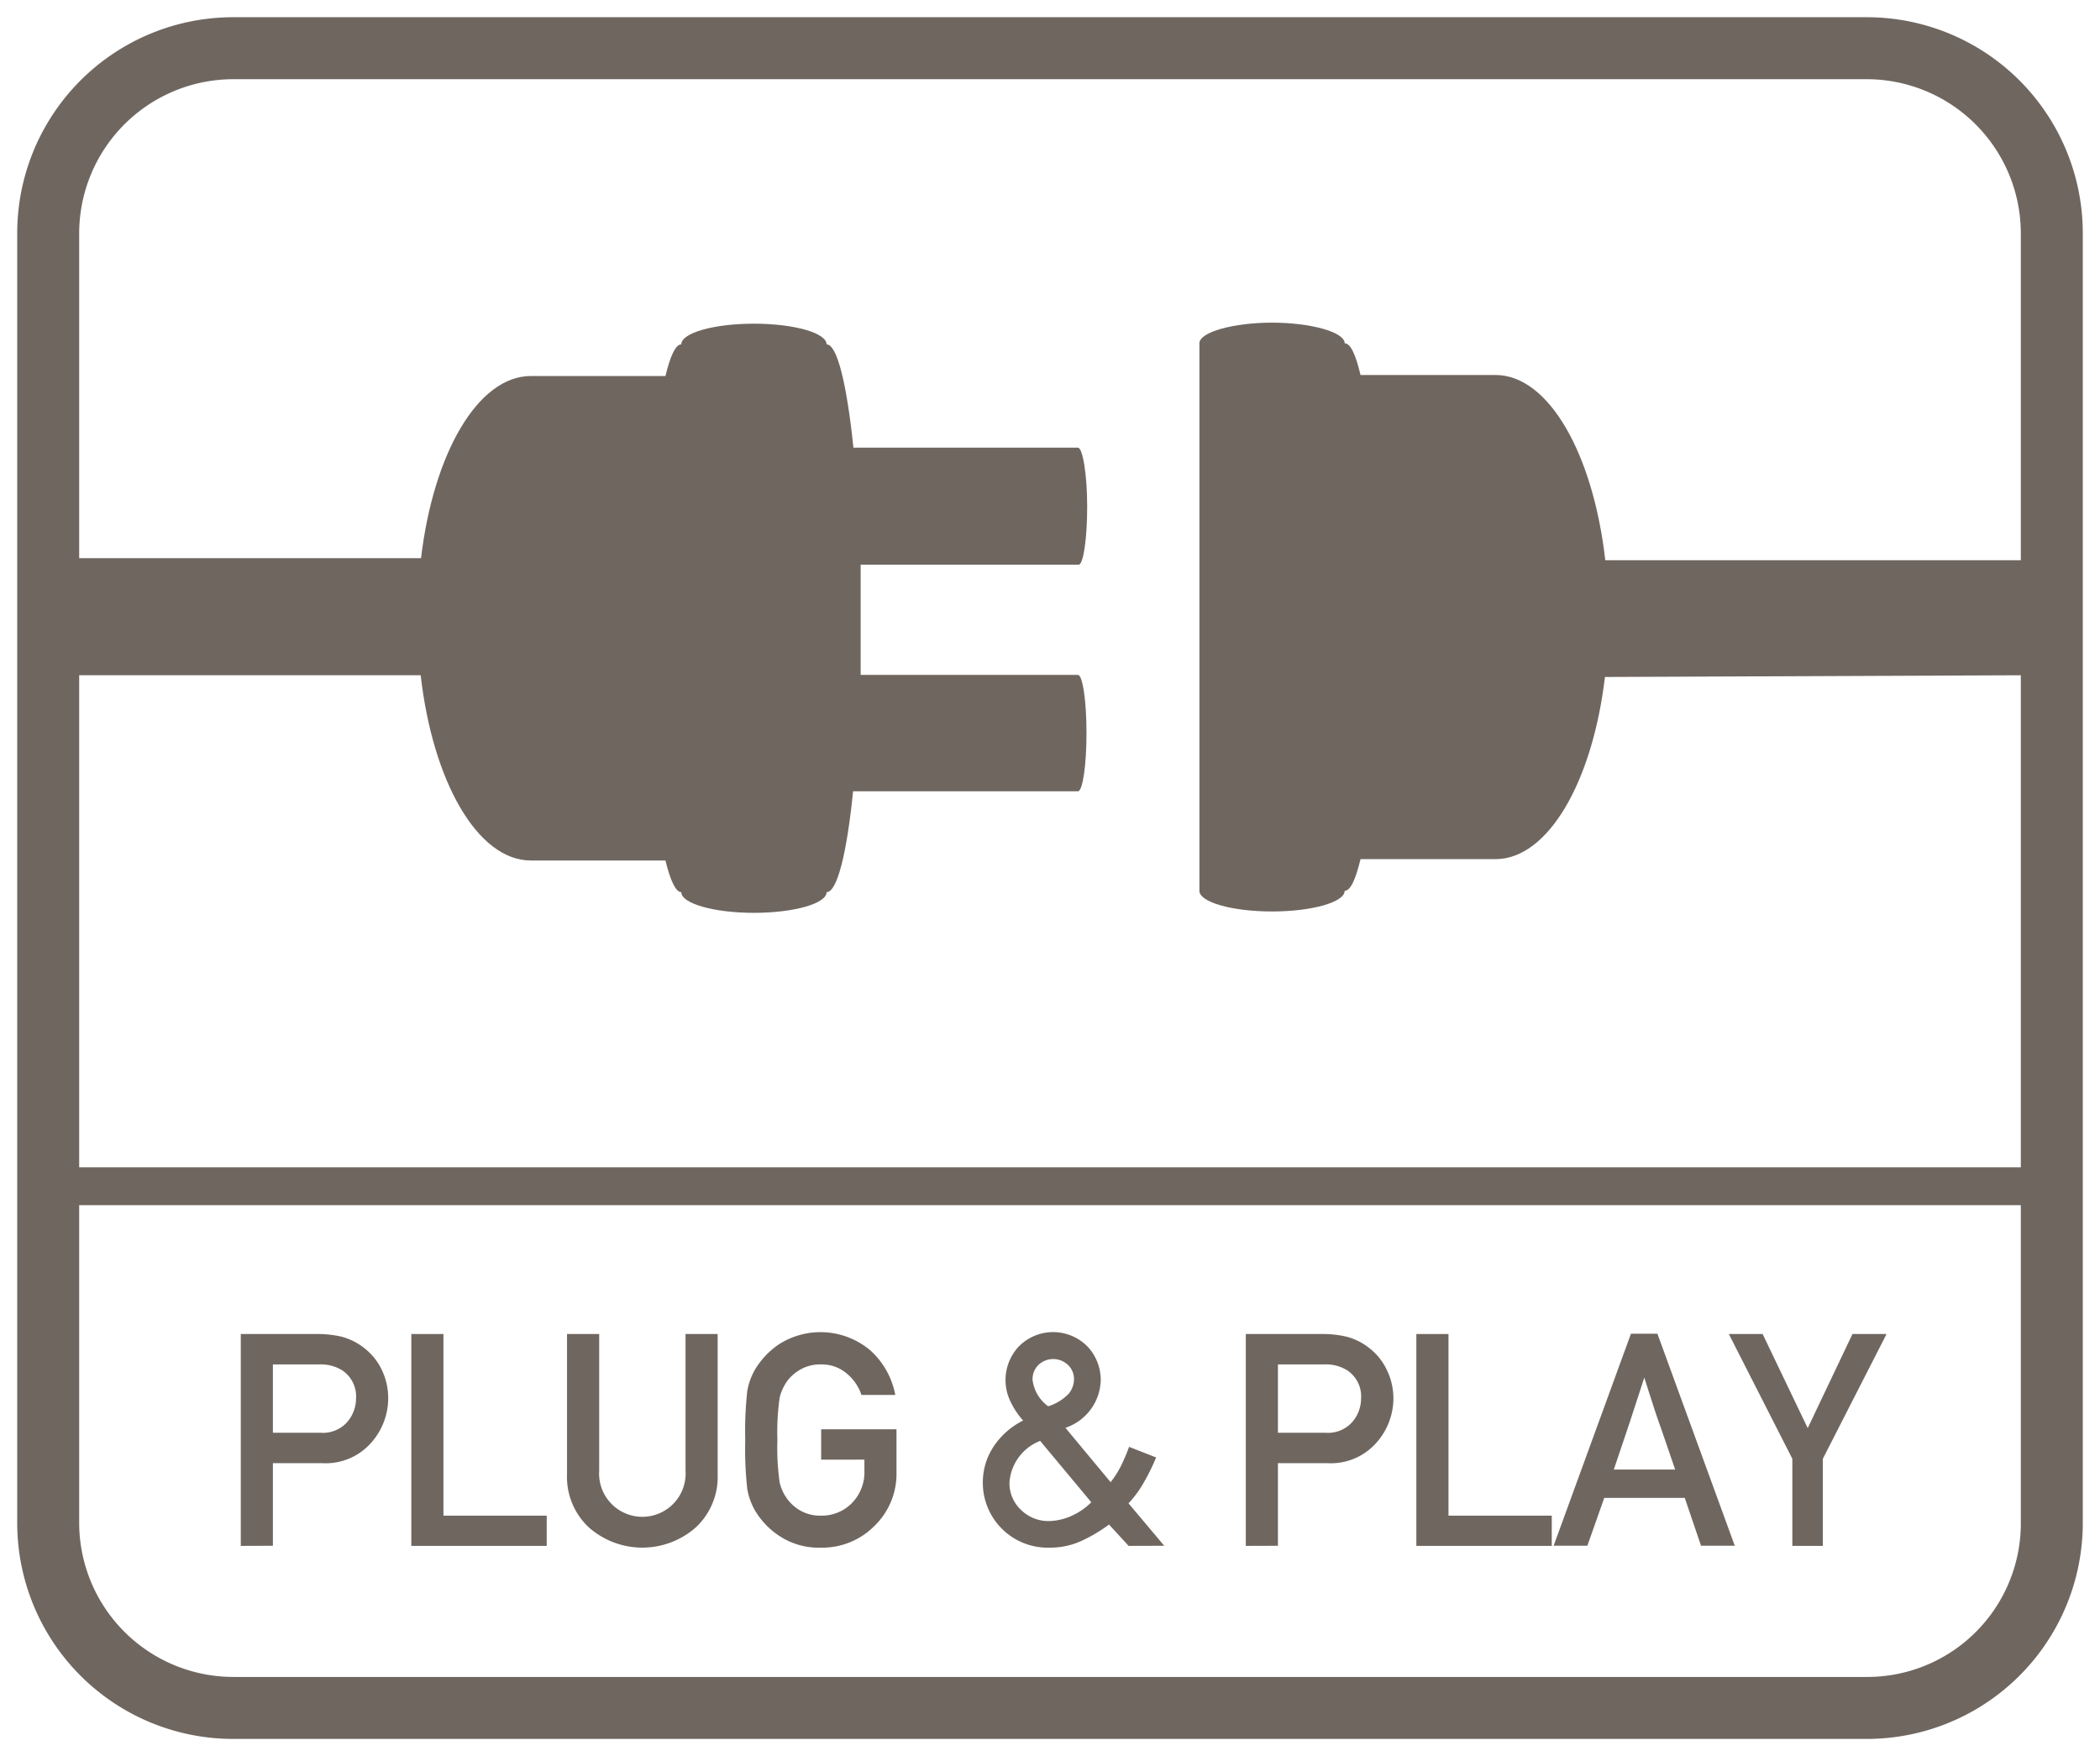
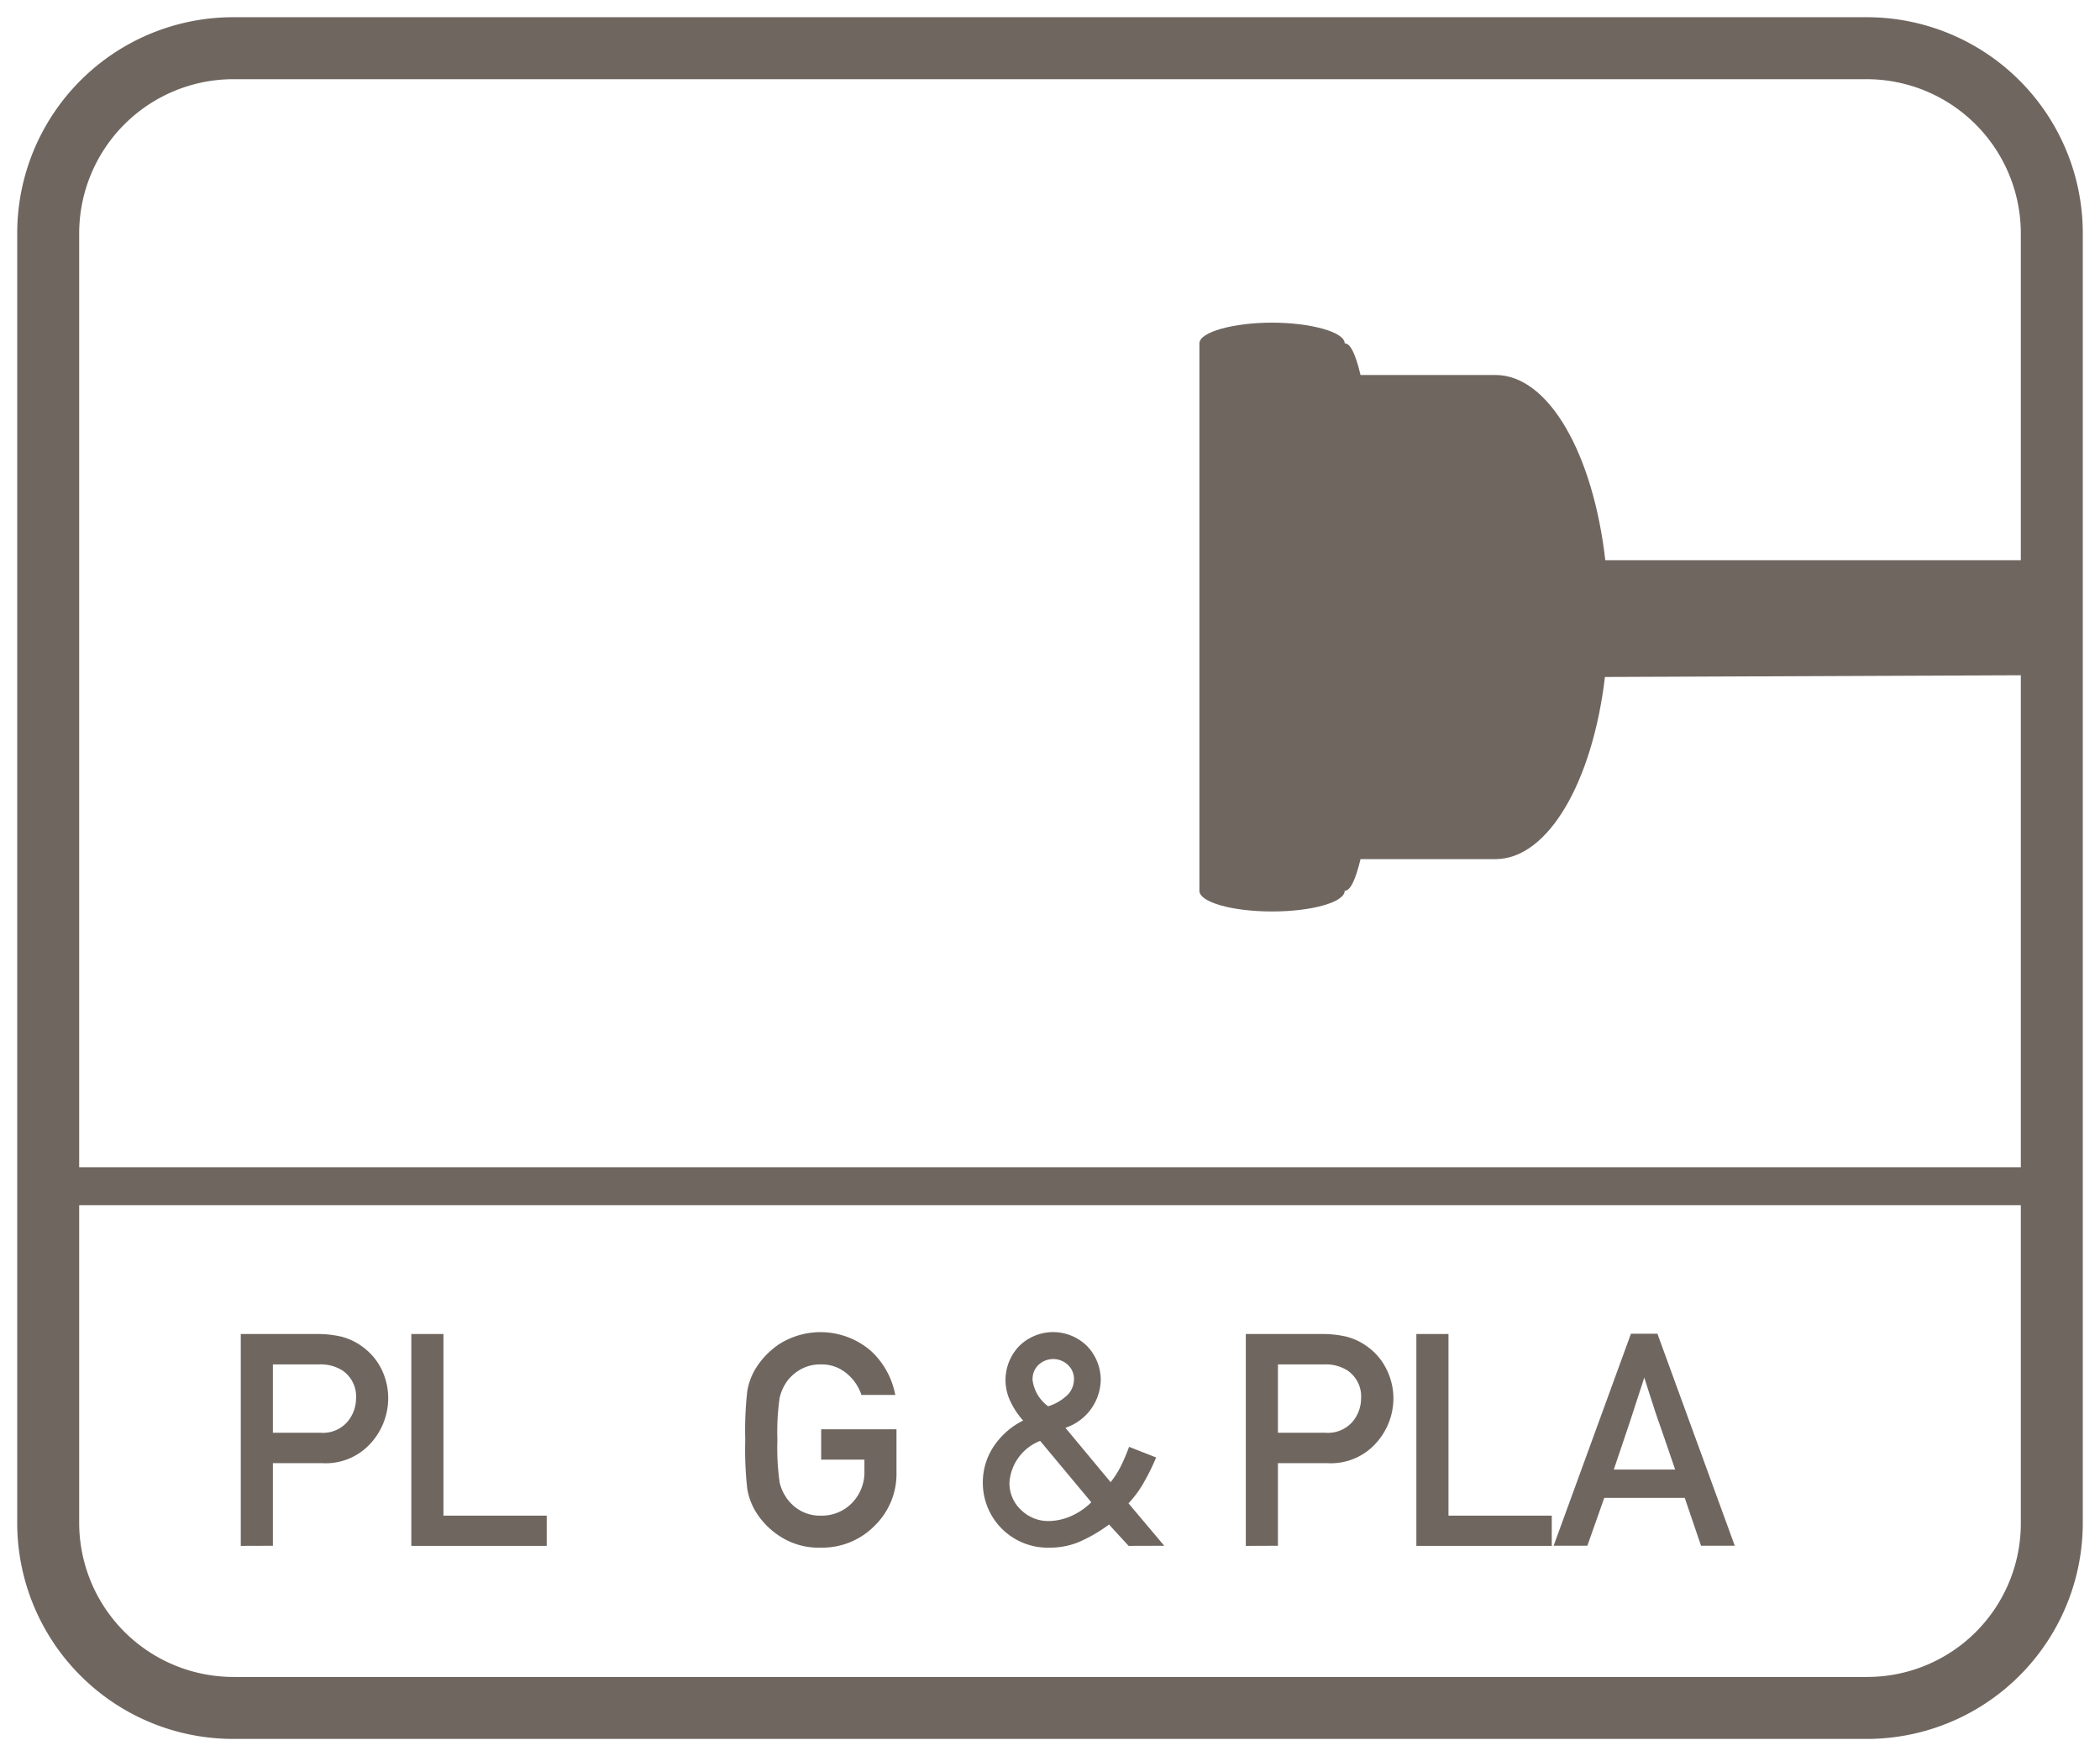
<svg xmlns="http://www.w3.org/2000/svg" id="Layer_1" data-name="Layer 1" viewBox="0 0 61 51">
  <defs>
    <style>.cls-1{fill:#6f6660;}</style>
  </defs>
  <path class="cls-1" d="M54.2.5H6.8A6.274,6.274,0,0,0,.5,6.8V44.2a6.274,6.274,0,0,0,6.3,6.3H54.2a6.274,6.274,0,0,0,6.3-6.3V6.8A6.274,6.274,0,0,0,54.2.5Zm4.5,43.8a4.461,4.461,0,0,1-4.5,4.4H6.8a4.481,4.481,0,0,1-4.5-4.5V35H58.7Zm0-10.4H2.3V6.8A4.481,4.481,0,0,1,6.8,2.3H54.2a4.481,4.481,0,0,1,4.5,4.5Z" />
  <path class="cls-1" d="M6.994,44.894V38.741H9.228a3.053,3.053,0,0,1,.69.077,1.792,1.792,0,0,1,.691.354,1.743,1.743,0,0,1,.473.593,1.9,1.9,0,0,1,.194.877,1.945,1.945,0,0,1-.492,1.254,1.757,1.757,0,0,1-1.438.595H7.927v2.4Zm.933-5.27v1.985H9.312a.942.942,0,0,0,.775-.313,1.051,1.051,0,0,0,.255-.68.908.908,0,0,0-.4-.819,1.17,1.17,0,0,0-.663-.173Z" />
  <path class="cls-1" d="M11.948,44.894V38.741h.933v5.275h3v.878Z" />
-   <path class="cls-1" d="M16.471,42.812V38.741h.934v3.965a1.257,1.257,0,1,0,2.508,0V38.741h.933v4.071a2,2,0,0,1-.638,1.548,2.347,2.347,0,0,1-3.1,0A2,2,0,0,1,16.471,42.812Z" />
  <path class="cls-1" d="M23.853,42.39v-.883h2.188v1.255a2.1,2.1,0,0,1-.638,1.55,2.13,2.13,0,0,1-1.559.633,2.062,2.062,0,0,1-1.219-.349,2.25,2.25,0,0,1-.707-.753,1.906,1.906,0,0,1-.21-.592,10.212,10.212,0,0,1-.06-1.431,10.22,10.22,0,0,1,.06-1.432,1.891,1.891,0,0,1,.21-.591,2.323,2.323,0,0,1,.707-.756,2.242,2.242,0,0,1,2.666.184,2.326,2.326,0,0,1,.715,1.286h-.983a1.36,1.36,0,0,0-.425-.621,1.116,1.116,0,0,0-.754-.266,1.15,1.15,0,0,0-.57.135,1.265,1.265,0,0,0-.38.312,1.356,1.356,0,0,0-.247.52,6.973,6.973,0,0,0-.065,1.229,7.022,7.022,0,0,0,.065,1.233,1.286,1.286,0,0,0,.247.511,1.185,1.185,0,0,0,.38.319,1.171,1.171,0,0,0,.57.133,1.224,1.224,0,0,0,.9-.363,1.28,1.28,0,0,0,.365-.947V42.39Z" />
  <path class="cls-1" d="M32.784,44.894l-.57-.62a4.393,4.393,0,0,1-.807.478,2.166,2.166,0,0,1-.915.193,1.883,1.883,0,0,1-1.943-1.892,1.875,1.875,0,0,1,.3-1.024,2.21,2.21,0,0,1,.87-.775,2.3,2.3,0,0,1-.367-.552,1.425,1.425,0,0,1,.236-1.593,1.4,1.4,0,0,1,2.006,0,1.42,1.42,0,0,1,.38.979,1.5,1.5,0,0,1-1.026,1.377l1.313,1.579a2.682,2.682,0,0,0,.31-.492,5.593,5.593,0,0,0,.226-.534l.786.308a6.2,6.2,0,0,1-.343.7,3.078,3.078,0,0,1-.46.632l1.039,1.233ZM31.7,43.627l-1.486-1.782a1.4,1.4,0,0,0-.891,1.2,1.059,1.059,0,0,0,.34.809,1.13,1.13,0,0,0,.8.319,1.665,1.665,0,0,0,.608-.127A1.928,1.928,0,0,0,31.7,43.627Zm-1.709-3.572a1.116,1.116,0,0,0,.456.785,1.41,1.41,0,0,0,.588-.356.664.664,0,0,0,.162-.429.561.561,0,0,0-.173-.414.623.623,0,0,0-.862,0A.563.563,0,0,0,29.994,40.055Z" />
  <path class="cls-1" d="M36.188,44.894V38.741h2.234a3.053,3.053,0,0,1,.69.077,1.8,1.8,0,0,1,.691.354,1.741,1.741,0,0,1,.472.593,1.889,1.889,0,0,1,.2.877,1.945,1.945,0,0,1-.492,1.254,1.759,1.759,0,0,1-1.438.595H37.121v2.4Zm.933-5.27v1.985h1.385a.944.944,0,0,0,.775-.313,1.051,1.051,0,0,0,.255-.68.908.908,0,0,0-.4-.819,1.17,1.17,0,0,0-.663-.173Z" />
  <path class="cls-1" d="M41.142,44.894V38.741h.933v5.275h3v.878Z" />
  <path class="cls-1" d="M45.129,44.89l2.246-6.157h.769l2.247,6.157h-.98l-.473-1.39H46.6l-.491,1.39Zm1.748-2.213h1.782c-.13-.38-.231-.678-.306-.894s-.139-.405-.2-.572-.11-.335-.166-.506-.131-.4-.224-.7c-.1.3-.177.547-.237.729s-.116.356-.171.525-.118.358-.19.566S47,42.32,46.877,42.677Z" />
-   <path class="cls-1" d="M52.063,44.894v-2.53l-1.845-3.623H51.2l1.31,2.733,1.3-2.733H54.8l-1.851,3.623v2.53Z" />
  <path class="cls-1" d="M43.44,10.89H39.52c-.14-.59-.29-.92-.46-.92,0-.33-1-.6-2.11-.6s-2.11.27-2.11.6v15.9c0,.33.95.6,2.11.6s2.11-.27,2.11-.6c.17,0,.32-.34.46-.92h3.92c1.53,0,2.82-2.25,3.18-5.29l12.09-.05V16.27H46.63C46.28,13.19,44.99,10.89,43.44,10.89Z" />
-   <path class="cls-1" d="M15.42,24.99h3.91c.14.58.3.92.46.92,0,.33.95.6,2.11.6s2.11-.27,2.11-.6c.31,0,.59-1.14.77-2.93h6.53c.14,0,.25-.76.25-1.69s-.11-1.69-.25-1.69H25V16.4h6.33c.14,0,.25-.76.25-1.69S31.45,13,31.31,13H24.79c-.19-1.83-.47-3-.78-3,0-.33-.94-.6-2.11-.6s-2.11.27-2.11.6c-.16,0-.32.33-.46.92H15.42c-1.54,0-2.83,2.25-3.19,5.29H2.29v3.4h9.93C12.57,22.69,13.87,24.99,15.42,24.99Z" />
</svg>